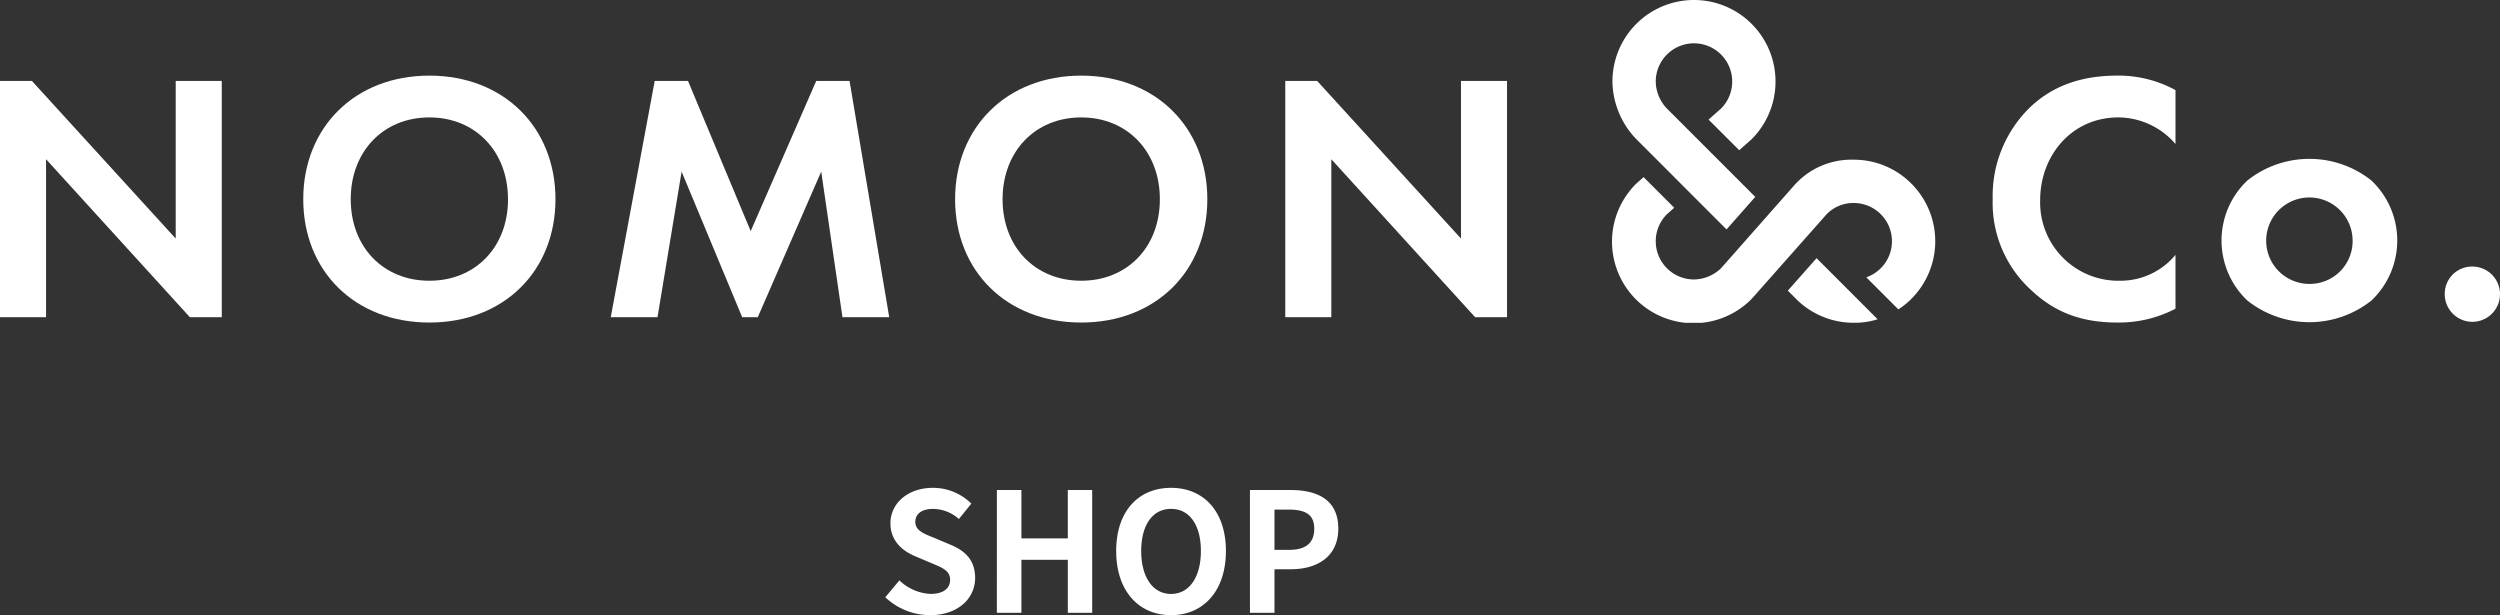
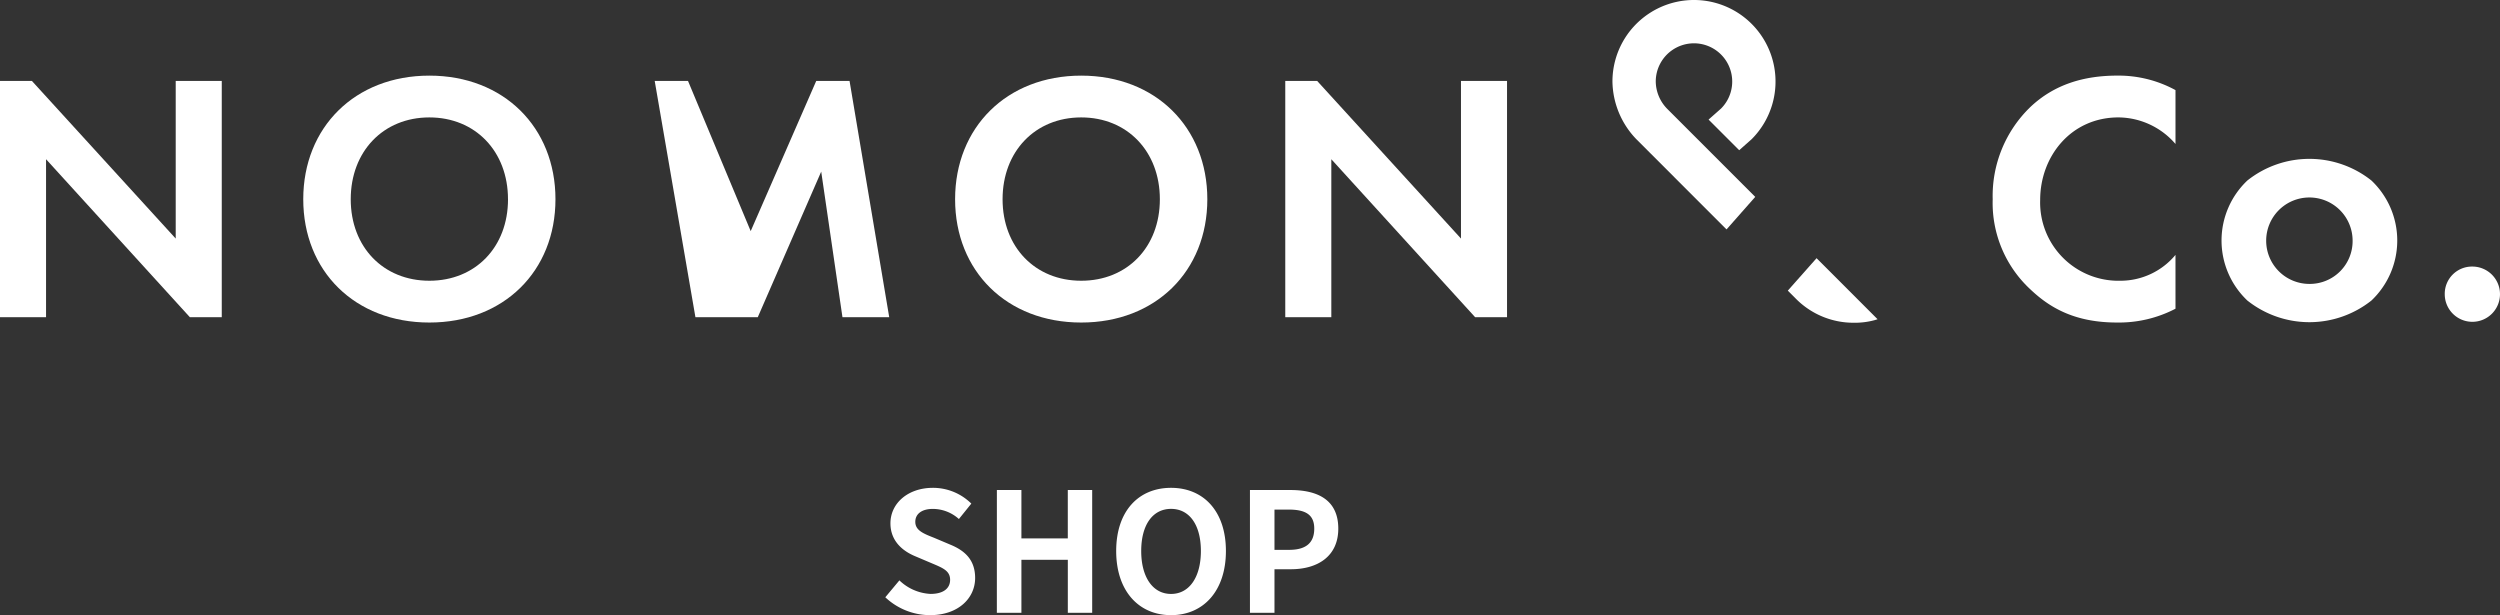
<svg xmlns="http://www.w3.org/2000/svg" width="362" height="89.074">
  <rect width="100%" height="100%" fill="#333333" stroke="none" />
  <defs>
    <clipPath id="a">
      <path data-name="長方形 4587" fill="#FFF" d="M0 0h362v46.738H0z" />
    </clipPath>
  </defs>
  <g data-name="グループ 42126">
    <path data-name="パス 137691" d="M134.672 89.074c4.1 0 6.528-2.472 6.528-5.376 0-2.568-1.416-3.936-3.576-4.824l-2.328-.984c-1.512-.6-2.76-1.056-2.76-2.328 0-1.176.984-1.872 2.544-1.872a5.665 5.665 0 013.768 1.464l1.8-2.232a7.882 7.882 0 00-5.568-2.284c-3.6 0-6.144 2.232-6.144 5.136 0 2.592 1.8 4.032 3.6 4.776l2.376 1.008c1.584.672 2.664 1.08 2.664 2.4 0 1.248-.984 2.04-2.832 2.04a6.987 6.987 0 01-4.512-1.96l-2.04 2.448a9.464 9.464 0 006.48 2.588zm9.672-.336h3.556v-7.68h6.72v7.68h3.528V70.954h-3.532v7.008H147.9v-7.008h-3.552zm25.224.336c4.7 0 7.944-3.528 7.944-9.288s-3.24-9.148-7.944-9.148-7.944 3.364-7.944 9.148c0 5.76 3.24 9.288 7.944 9.288zm0-3.072c-2.64 0-4.32-2.424-4.32-6.216 0-3.816 1.68-6.1 4.32-6.1s4.32 2.28 4.32 6.1c0 3.792-1.68 6.216-4.32 6.216zm11.424 2.736h3.552v-6.312h2.376c3.816 0 6.864-1.824 6.864-5.88 0-4.2-3.024-5.592-6.96-5.592h-5.832zm3.552-9.12v-5.832h2.016c2.448 0 3.744.7 3.744 2.76 0 2.04-1.176 3.072-3.624 3.072z" fill="#FFF" />
    <g data-name="グループ 41929">
      <g data-name="グループ 39543">
        <g data-name="グループ 39542" clip-path="url(#a)" fill="#FFF">
-           <path data-name="パス 135883" d="M276.762 26.582a11.731 11.731 0 00-8.349-3.458 11.073 11.073 0 00-8.834 3.973c-.127.141-10.3 11.662-10.374 11.747a5.749 5.749 0 01-3.917 1.623 5.536 5.536 0 01-3.919-9.446l1.06-.939-4.435-4.435-1.043.924-.011.01a11.809 11.809 0 1016.7 16.7c.013-.013 10.816-12.215 10.866-12.27a5.362 5.362 0 013.91-1.616 5.535 5.535 0 011.825 10.762l4.646 4.645a11.8 11.8 0 001.877-18.219" />
          <path data-name="パス 135884" d="M250.001 33.219l4.157-4.711s-12.729-12.73-12.778-12.781a5.744 5.744 0 01-1.627-3.92 5.536 5.536 0 119.457 3.909l-1.809 1.6 4.435 4.435 1.791-1.586.011-.01a11.807 11.807 0 10-20.156-8.349 12.266 12.266 0 003.447 8.336c.02.022 13.072 13.076 13.072 13.076" />
          <path data-name="パス 135885" d="M263.038 37.385l-4.164 4.7 1.19 1.19a11.73 11.73 0 008.349 3.459 10.979 10.979 0 003.05-.381c.1-.03.41-.128.41-.128z" />
          <path data-name="パス 135886" d="M0 45.933V11.718h4.617l20.826 22.827V11.718h6.668v34.215h-4.617L6.668 23.055v22.878z" />
          <path data-name="パス 135887" d="M80.431 28.851c0 10.414-7.49 17.852-18.262 17.852s-18.258-7.439-18.258-17.852 7.489-17.9 18.261-17.9 18.259 7.487 18.259 17.9m-6.874 0c0-6.925-4.719-11.849-11.388-11.849s-11.384 4.924-11.384 11.849 4.719 11.8 11.387 11.8 11.388-4.873 11.388-11.8" />
-           <path data-name="パス 135888" d="M94.801 11.718h4.822l9.078 21.749 9.49-21.749h4.823l5.745 34.214h-6.771l-3.077-21.083-9.186 21.083h-2.257l-8.772-21.083-3.488 21.083h-6.771z" />
+           <path data-name="パス 135888" d="M94.801 11.718h4.822l9.078 21.749 9.49-21.749h4.823l5.745 34.214h-6.771l-3.077-21.083-9.186 21.083h-2.257h-6.771z" />
          <path data-name="パス 135889" d="M174.821 28.851c0 10.414-7.489 17.852-18.261 17.852s-18.261-7.438-18.261-17.852 7.489-17.9 18.261-17.9 18.261 7.49 18.261 17.9m-6.873 0c0-6.925-4.72-11.849-11.388-11.849s-11.388 4.925-11.388 11.849 4.72 11.8 11.388 11.8 11.388-4.873 11.388-11.8" />
          <path data-name="パス 135890" d="M186.107 45.933V11.718h4.617l20.826 22.826V11.718h6.668v34.215h-4.617l-20.826-22.878v22.878z" />
          <path data-name="パス 135891" d="M315.011 44.702a17.715 17.715 0 01-8.464 2c-6 0-9.643-2.052-12.516-4.771a17.05 17.05 0 01-5.489-13.08 17.89 17.89 0 015.489-13.389c3.437-3.231 7.694-4.514 12.567-4.514a17.194 17.194 0 018.413 2.1v7.8a11 11 0 00-8.258-3.847c-6.874 0-11.336 5.642-11.336 11.951a11.333 11.333 0 0011.593 11.7 10.36 10.36 0 008-3.744z" />
          <path data-name="パス 135892" d="M343.377 26.133a11.966 11.966 0 010 17.389 14.44 14.44 0 01-17.954 0 11.966 11.966 0 010-17.389 14.44 14.44 0 0117.954 0m-2.719 8.72a6.258 6.258 0 10-6.258 6.258 6.2 6.2 0 006.258-6.258" />
          <path data-name="パス 135893" d="M357.999 38.598a4 4 0 11-4 4 3.943 3.943 0 014-4" />
        </g>
      </g>
    </g>
  </g>
</svg>